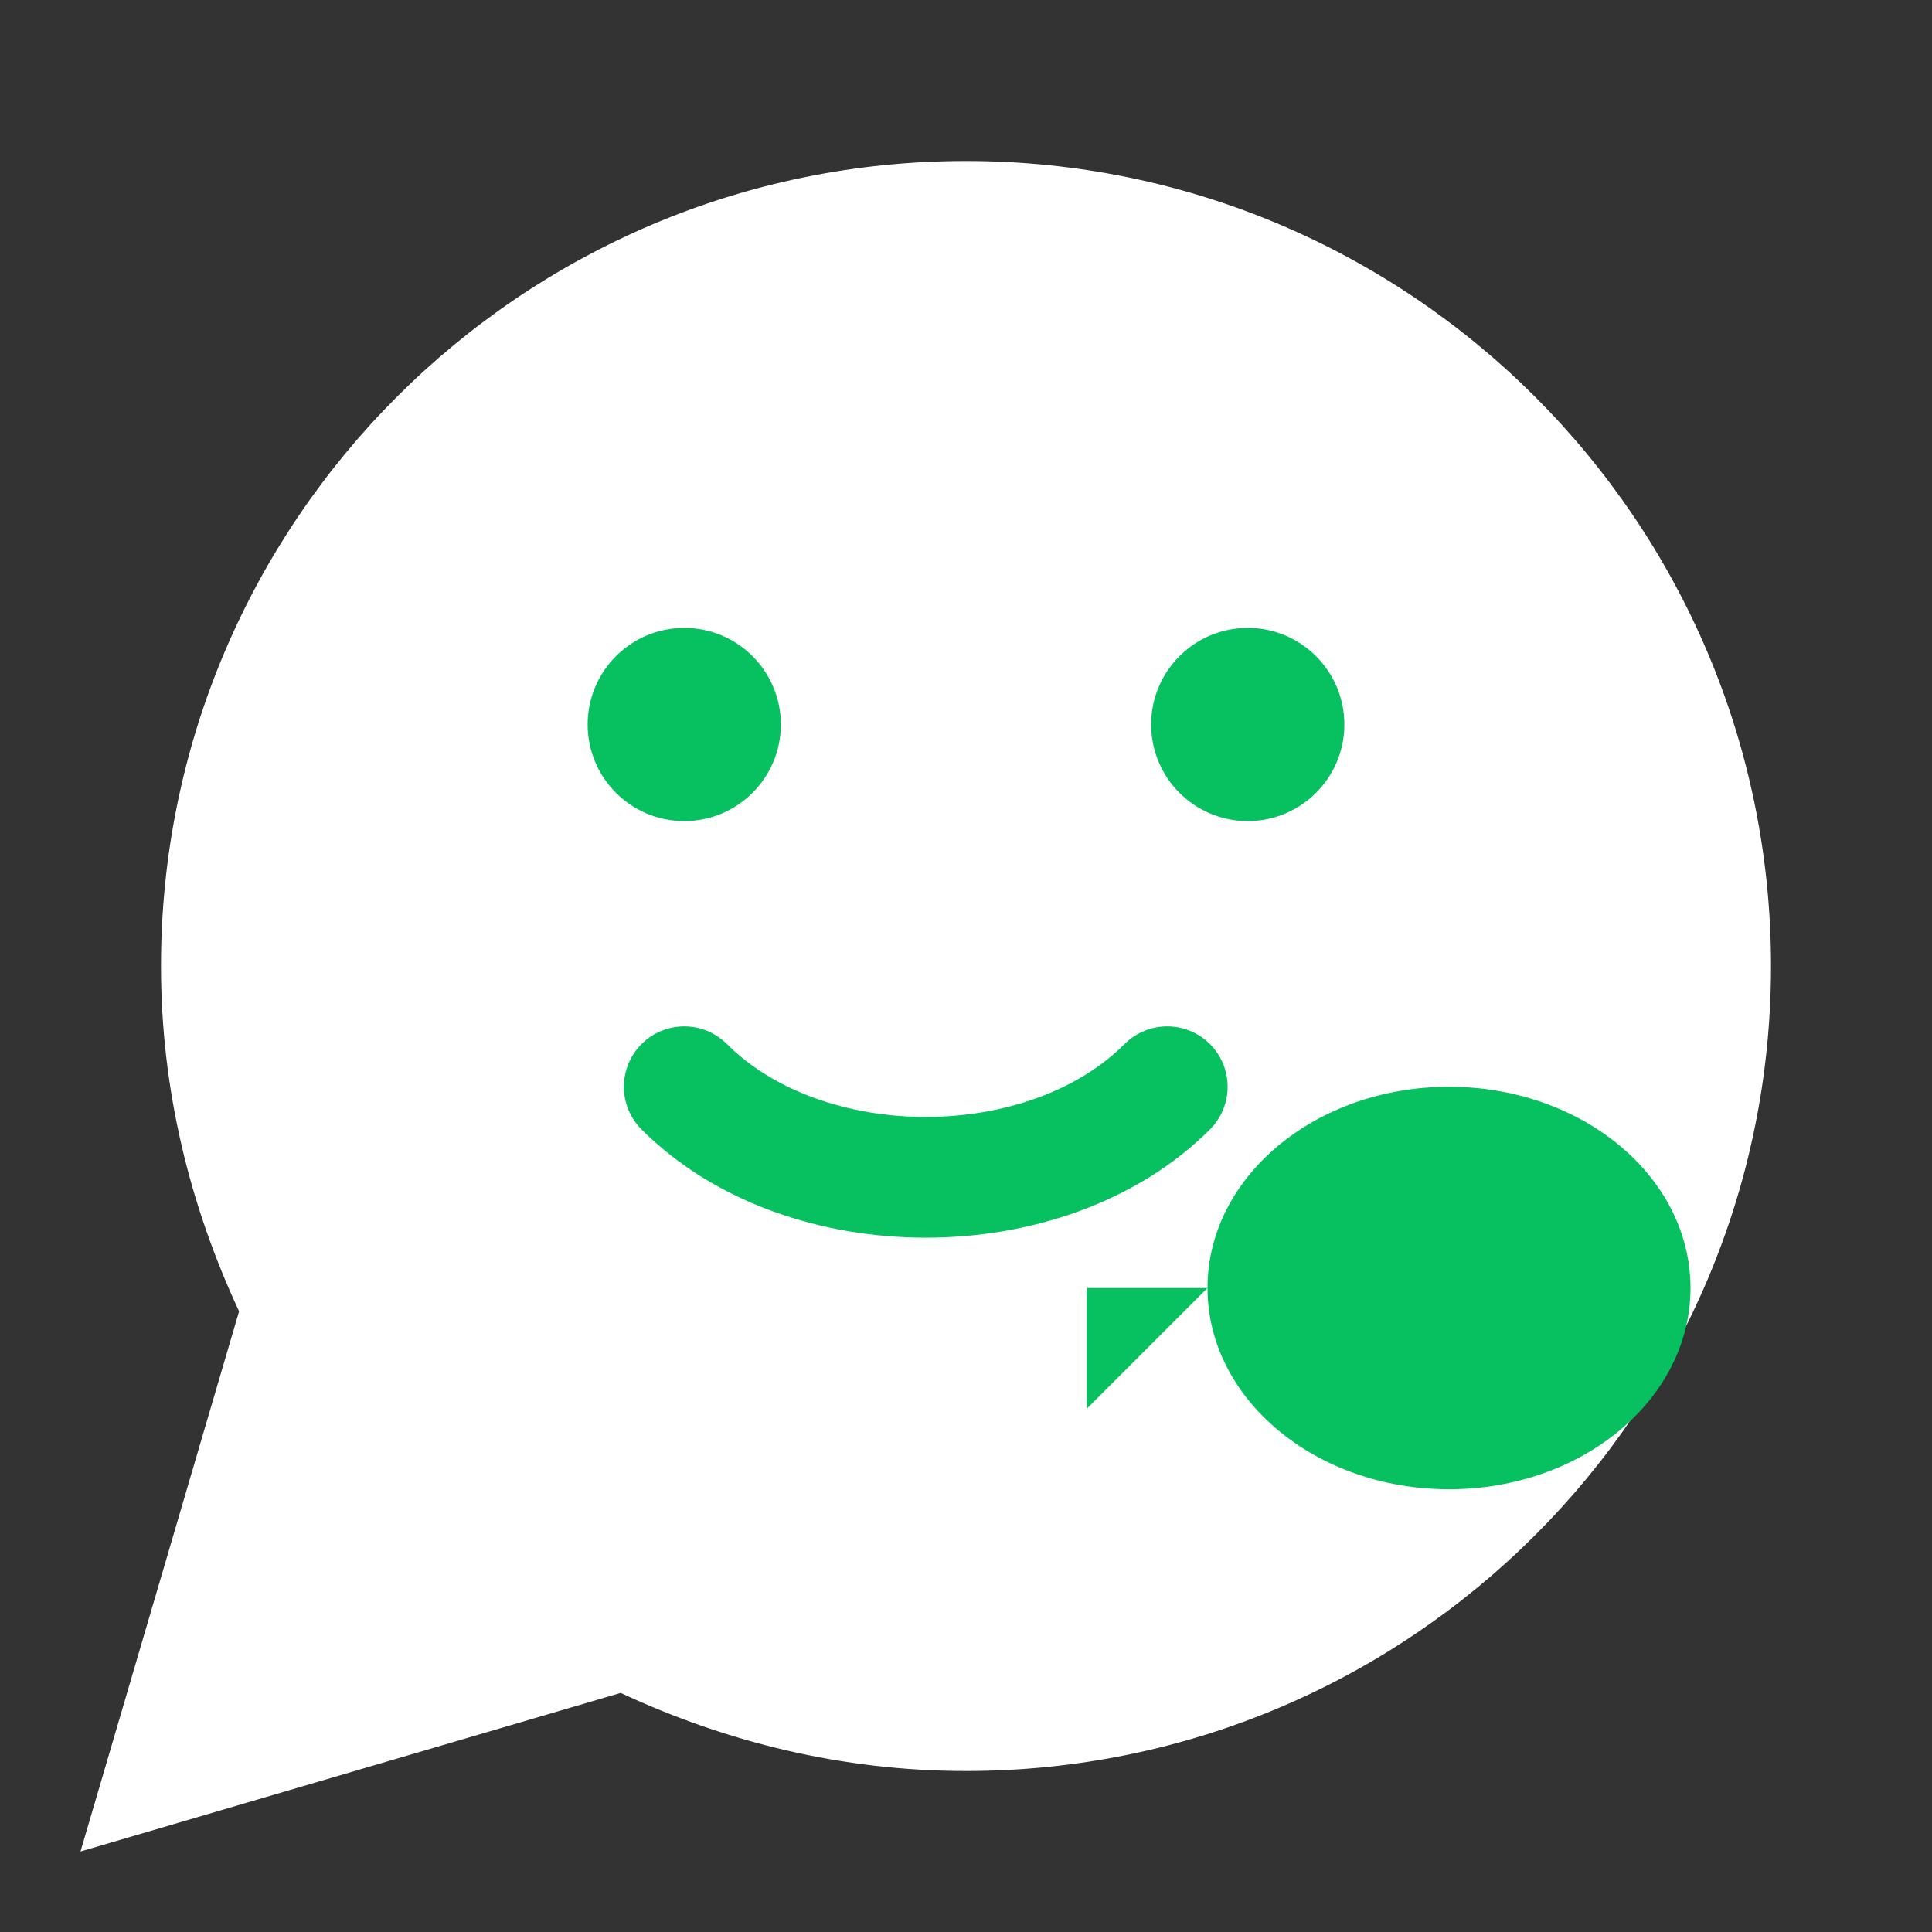
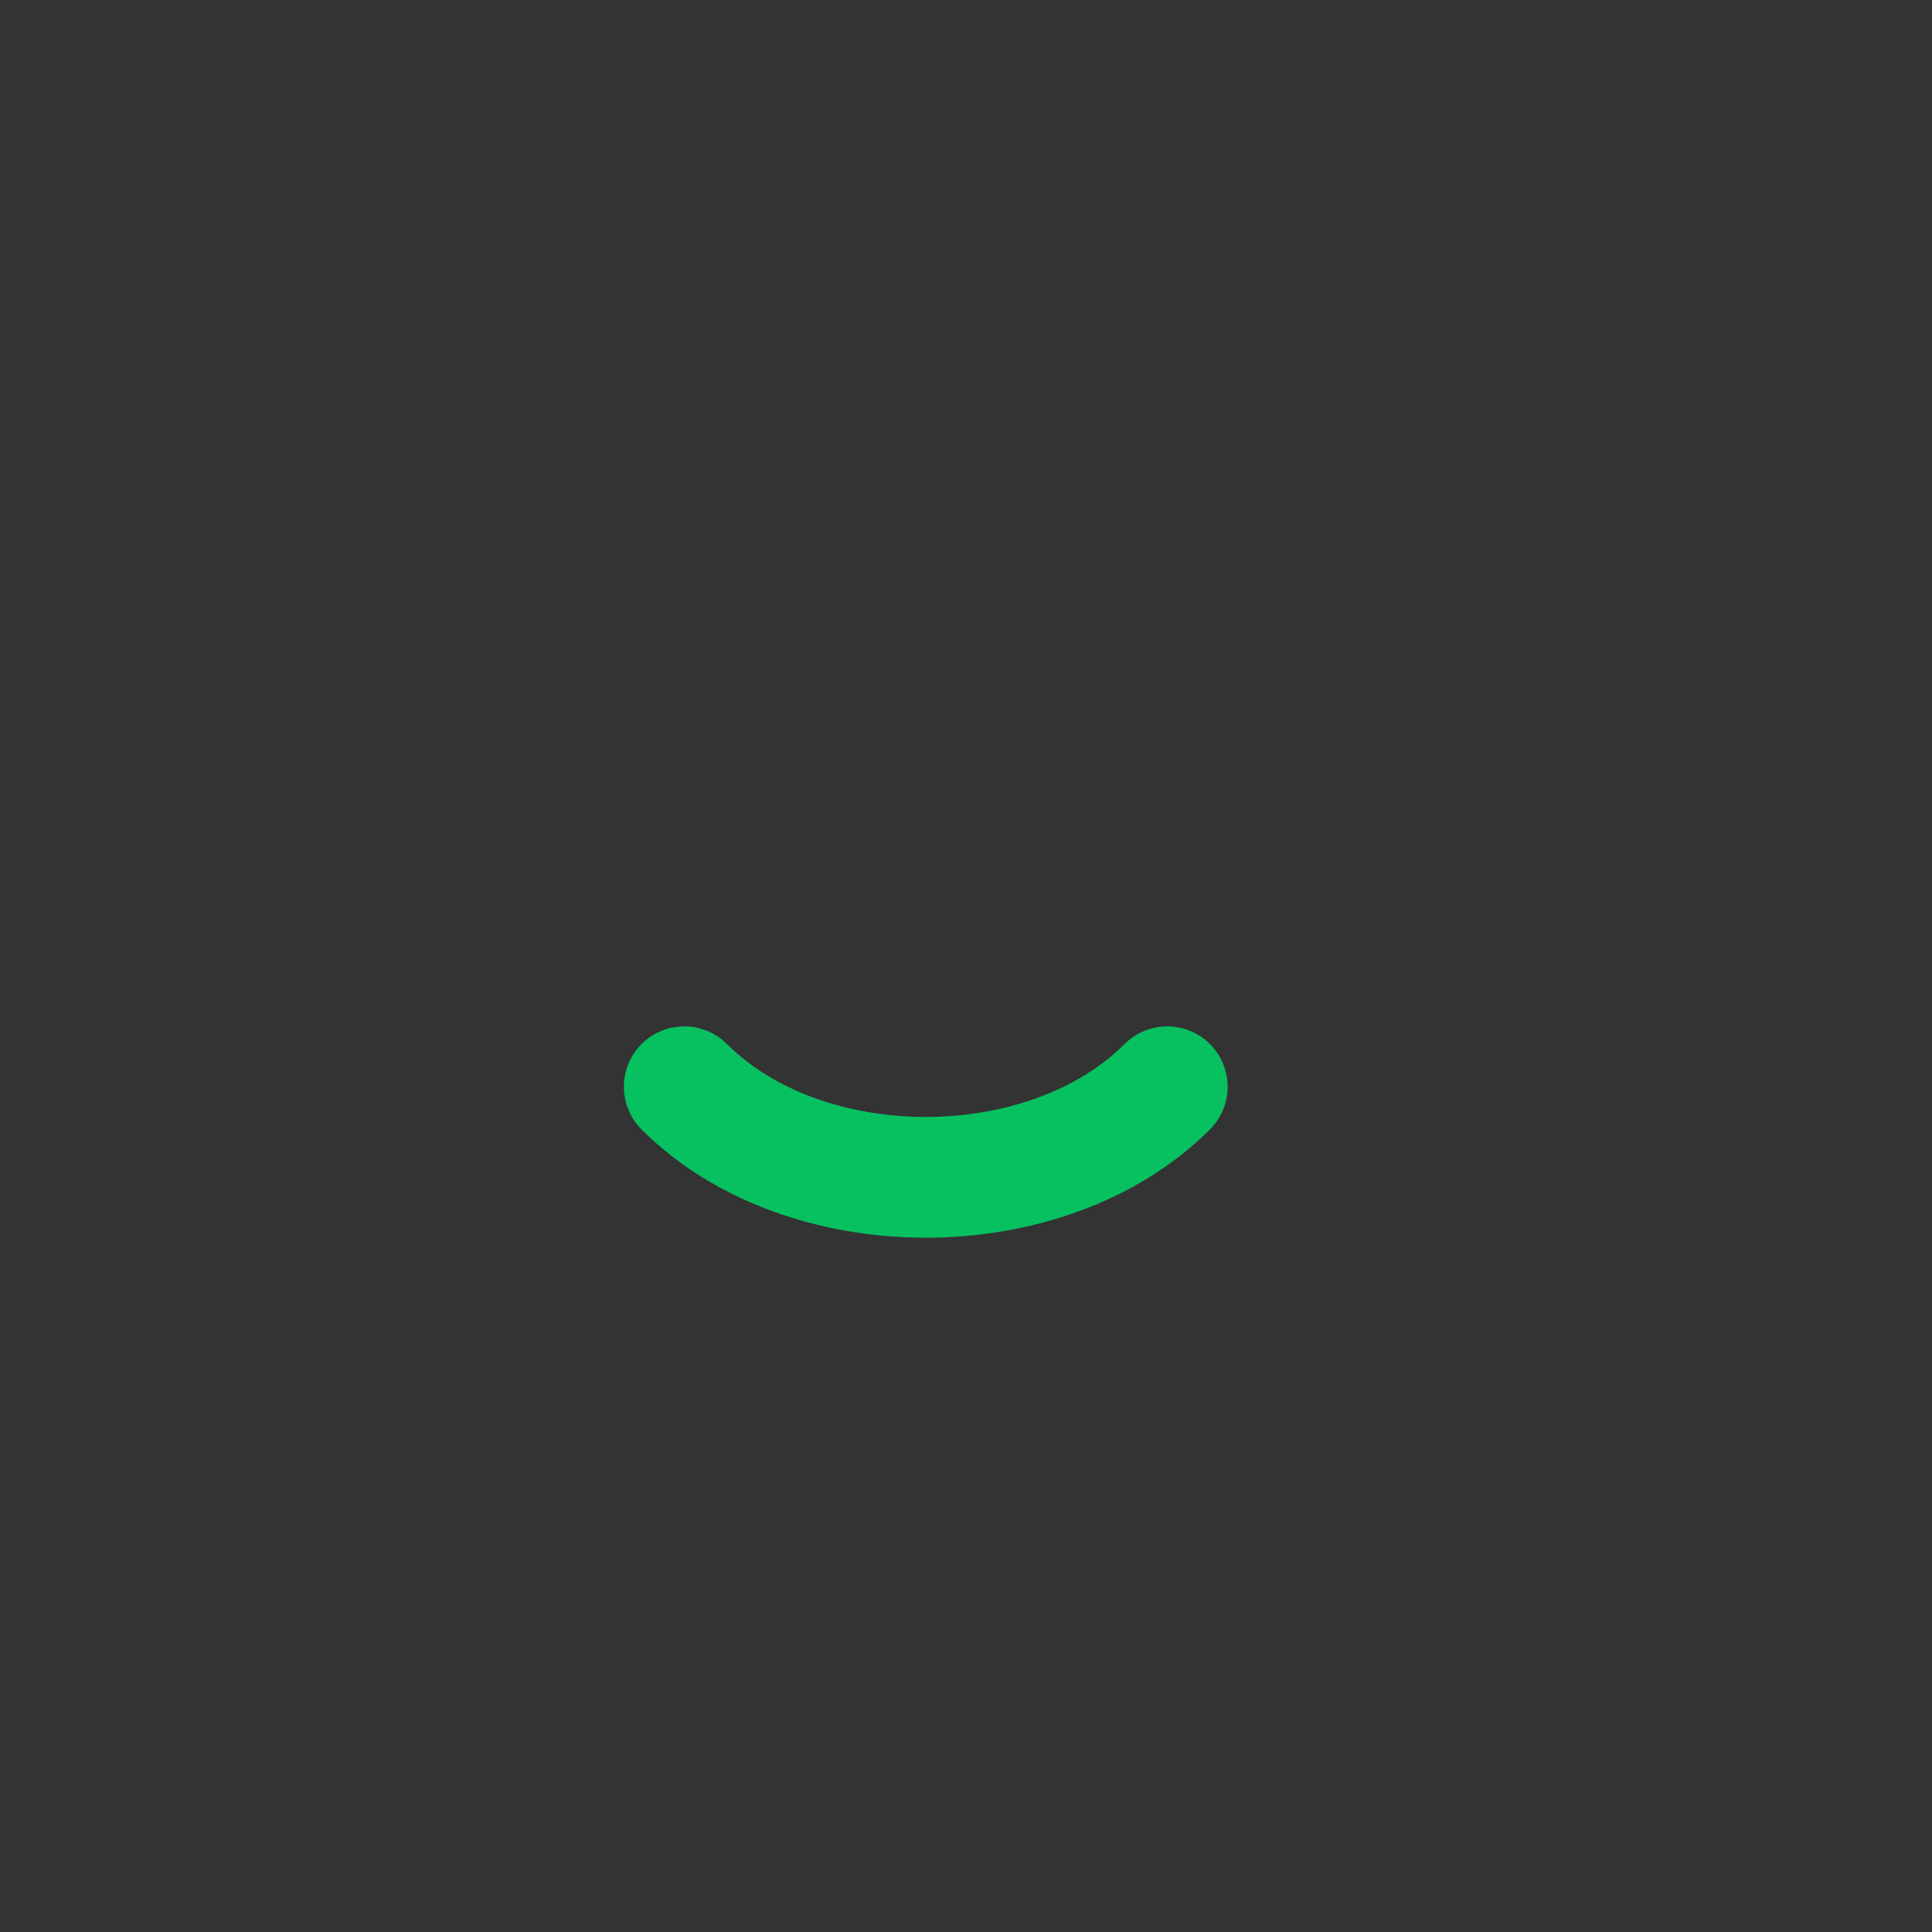
<svg xmlns="http://www.w3.org/2000/svg" width="24" height="24" viewBox="0 0 24 24" fill="none">
  <rect x="0" y="0" width="24" height="24" fill="#333333" stroke="none" />
-   <path d="M12 2C6.48 2 2 6.48 2 12c0 1.54.36 2.98.97 4.29L1 23l6.71-1.97C9.02 21.64 10.46 22 12 22c5.52 0 10-4.48 10-10S17.52 2 12 2z" fill="white" />
-   <circle cx="8.5" cy="9" r="1.2" fill="#07C160" />
-   <circle cx="15.5" cy="9" r="1.2" fill="#07C160" />
  <path d="M8.5 13.5c1.5 1.5 4.5 1.5 6 0" stroke="#07C160" stroke-width="1.5" stroke-linecap="round" fill="none" />
-   <ellipse cx="18" cy="16" rx="3" ry="2.5" fill="#07C160" />
-   <path d="M15 16l-1.5 1.5V16h1.5z" fill="#07C160" />
</svg>